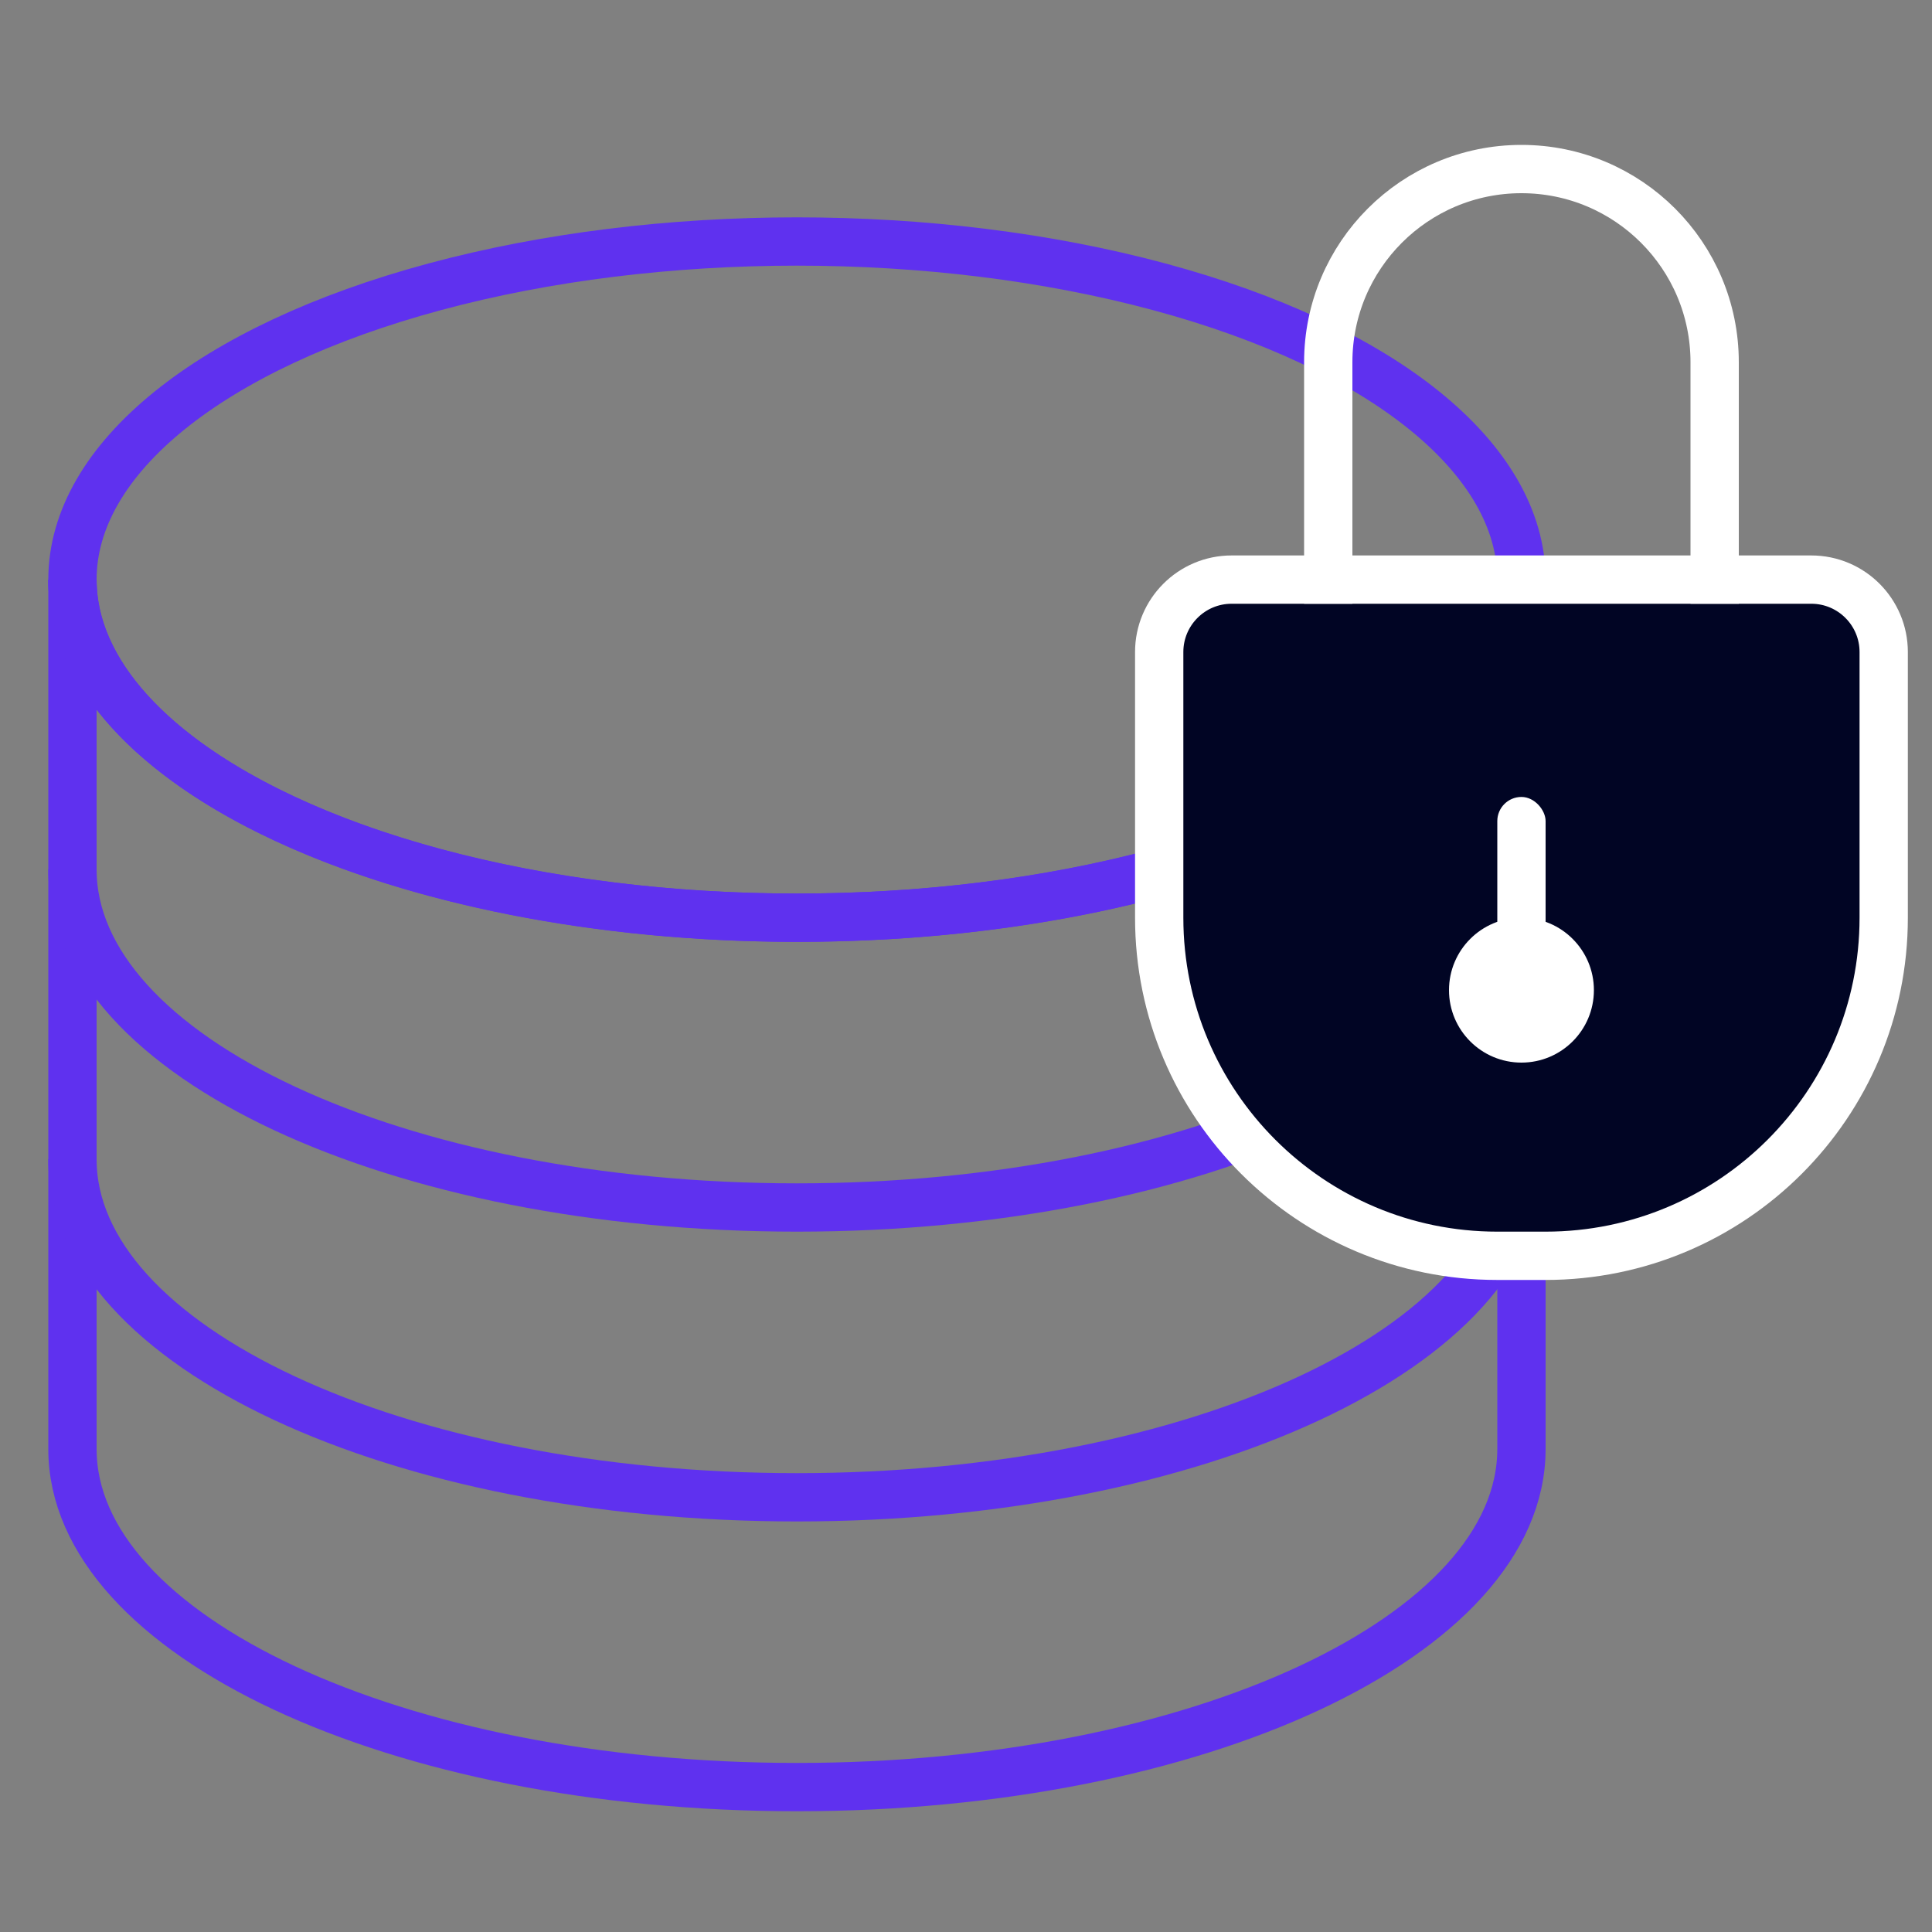
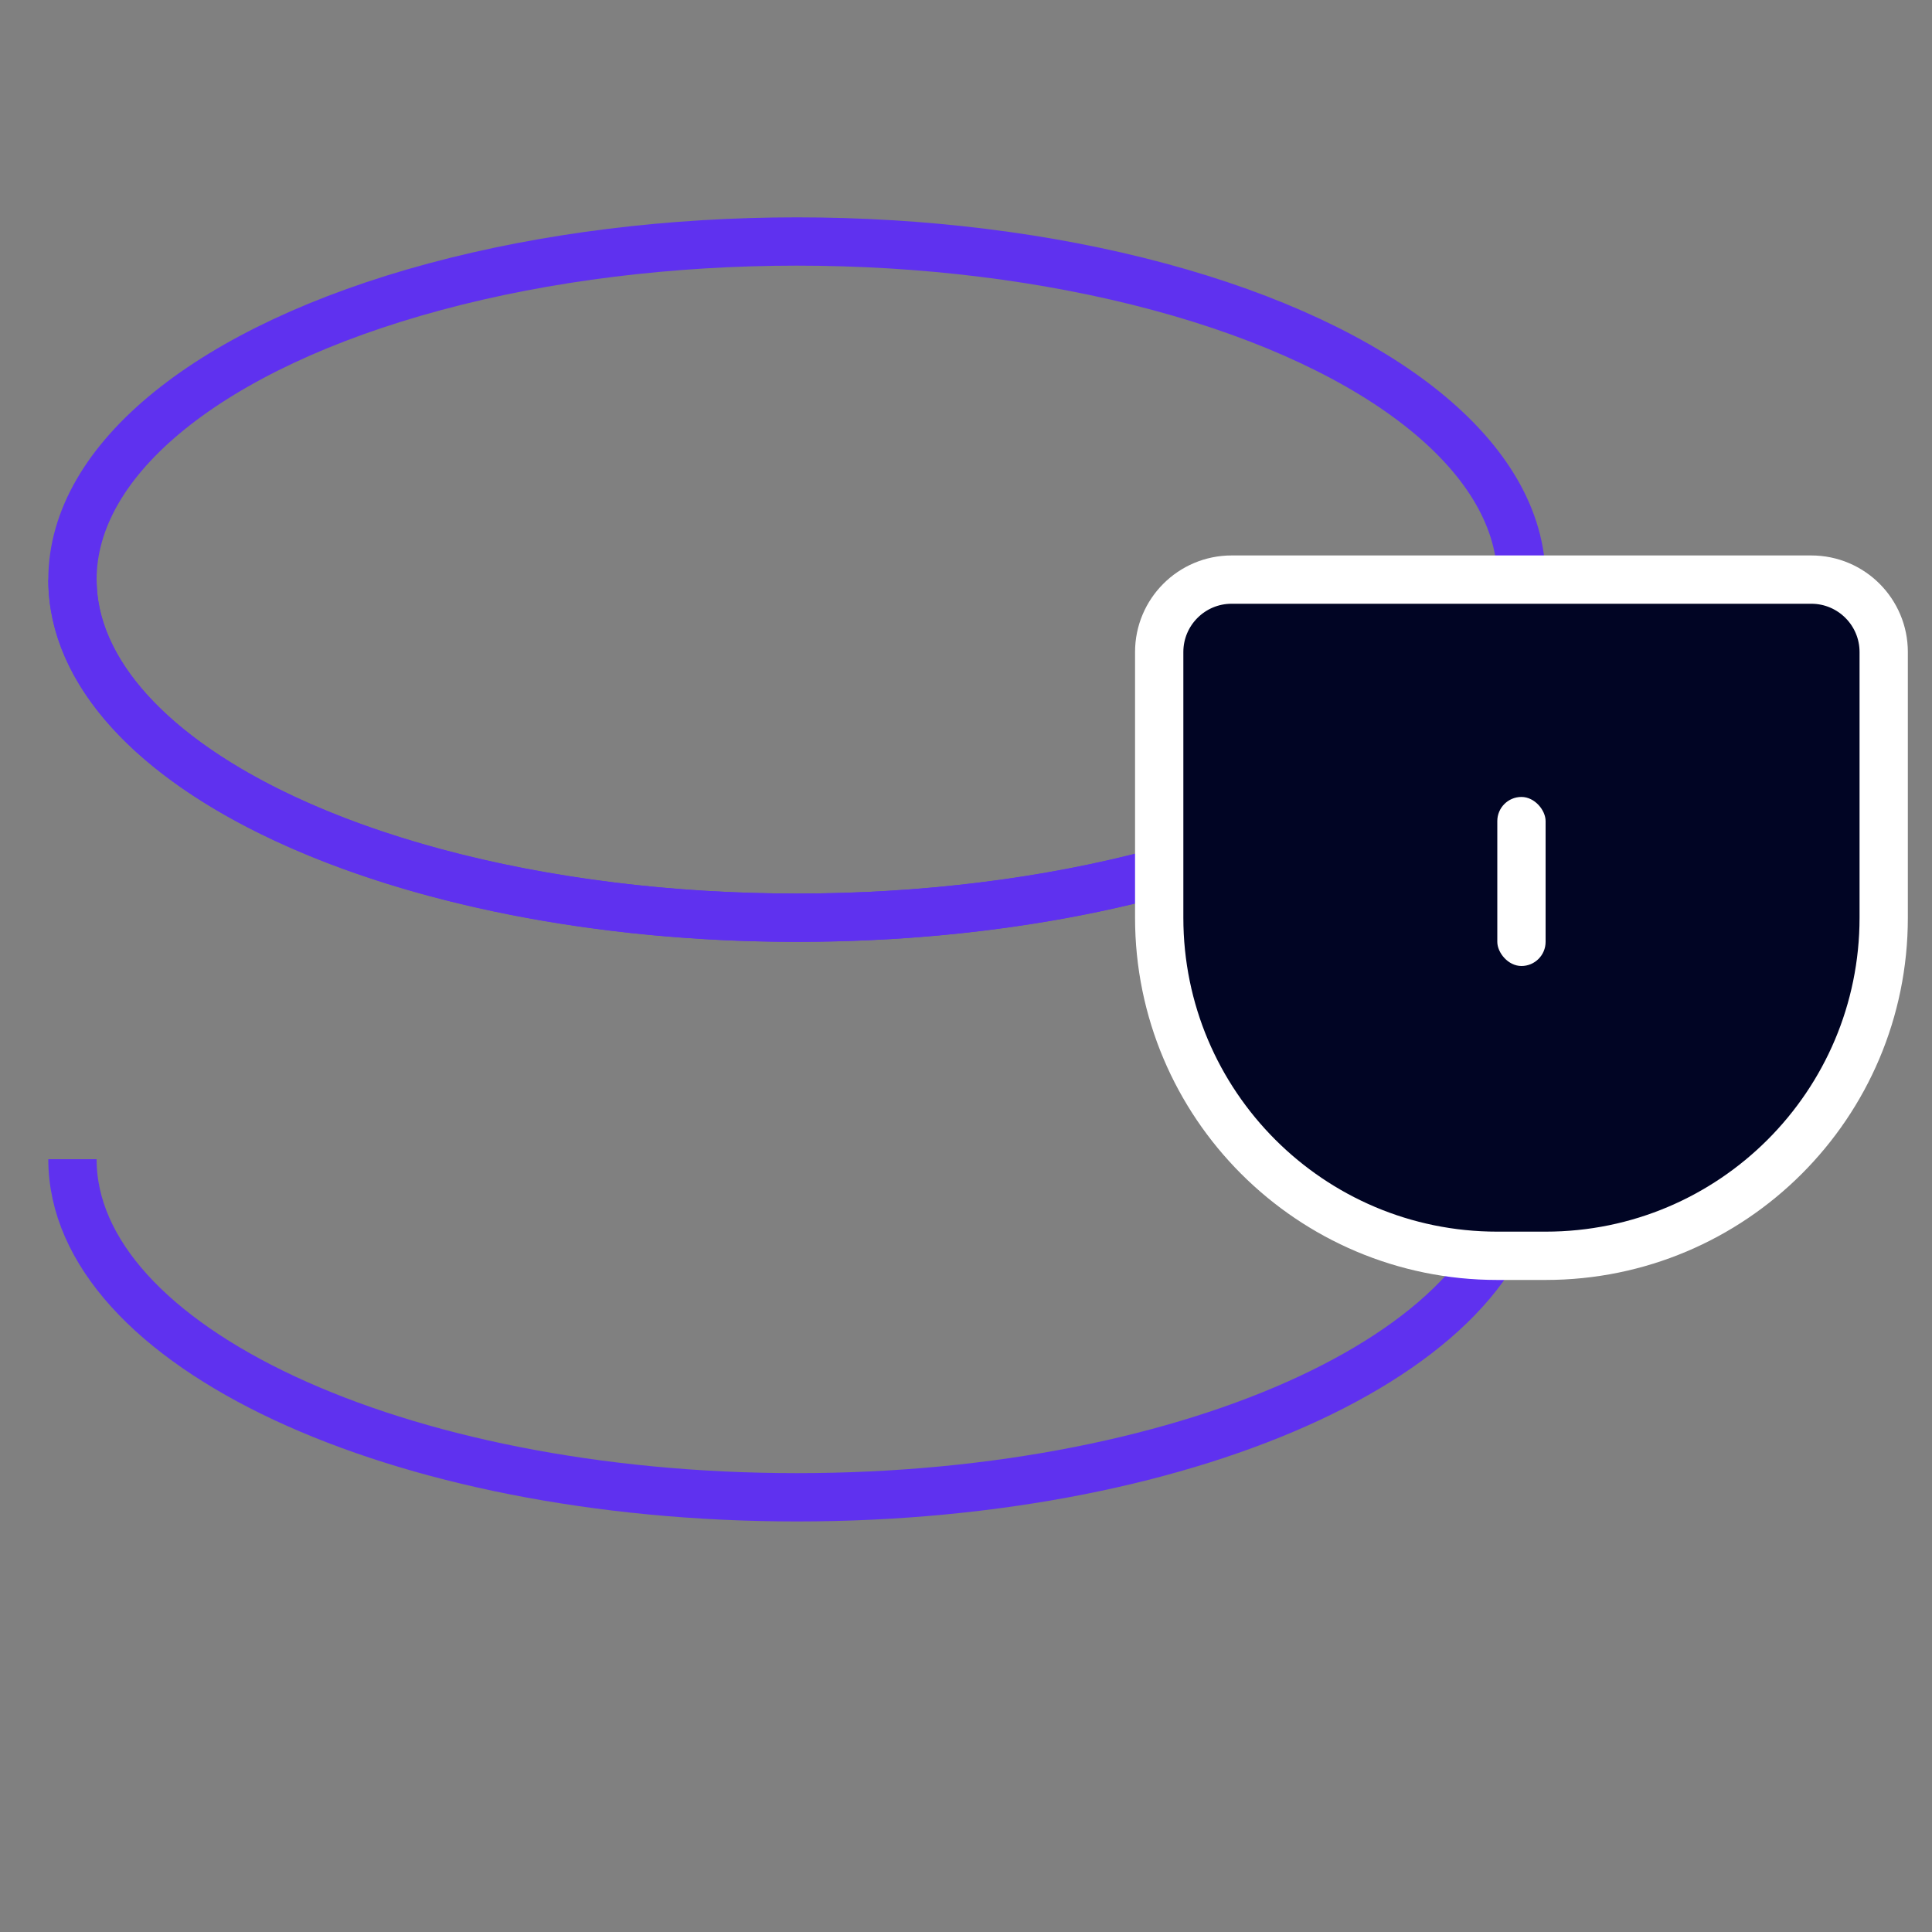
<svg xmlns="http://www.w3.org/2000/svg" width="80" height="80" viewBox="0 0 80 80" fill="none">
  <rect x="0" y="0" width="80" height="80" fill="#808080" stroke="none" />
  <ellipse cx="33" cy="24" rx="30" ry="14" stroke="#5F31EF" stroke-width="2" />
-   <path d="M63 60C63 67.732 49.569 74 33 74C16.431 74 3 67.732 3 60" stroke="#5F31EF" stroke-width="2" />
-   <path d="M3 24V60M63 24V60" stroke="#5F31EF" stroke-width="2" />
  <path d="M63 48C63 55.732 49.569 62 33 62C16.431 62 3 55.732 3 48" stroke="#5F31EF" stroke-width="2" />
-   <path d="M63 36C63 43.732 49.569 50 33 50C16.431 50 3 43.732 3 36" stroke="#5F31EF" stroke-width="2" />
  <path d="M63 24C63 31.732 49.569 38 33 38C16.431 38 3 31.732 3 24" stroke="#5F31EF" stroke-width="2" />
  <path d="M51 24C49.343 24 48 25.343 48 27V38C48 45.732 54.268 52 62 52H64C71.732 52 78 45.732 78 38V27C78 25.343 76.657 24 75 24H51Z" fill="#010524" stroke="white" stroke-width="2" />
-   <path d="M71 25L71 15C71 10.582 67.418 7 63 7V7C58.582 7 55 10.582 55 15L55 25" stroke="white" stroke-width="2" />
-   <circle cx="63" cy="41" r="3" fill="white" />
  <rect x="62" y="33" width="2" height="7" rx="1" fill="white" />
</svg>